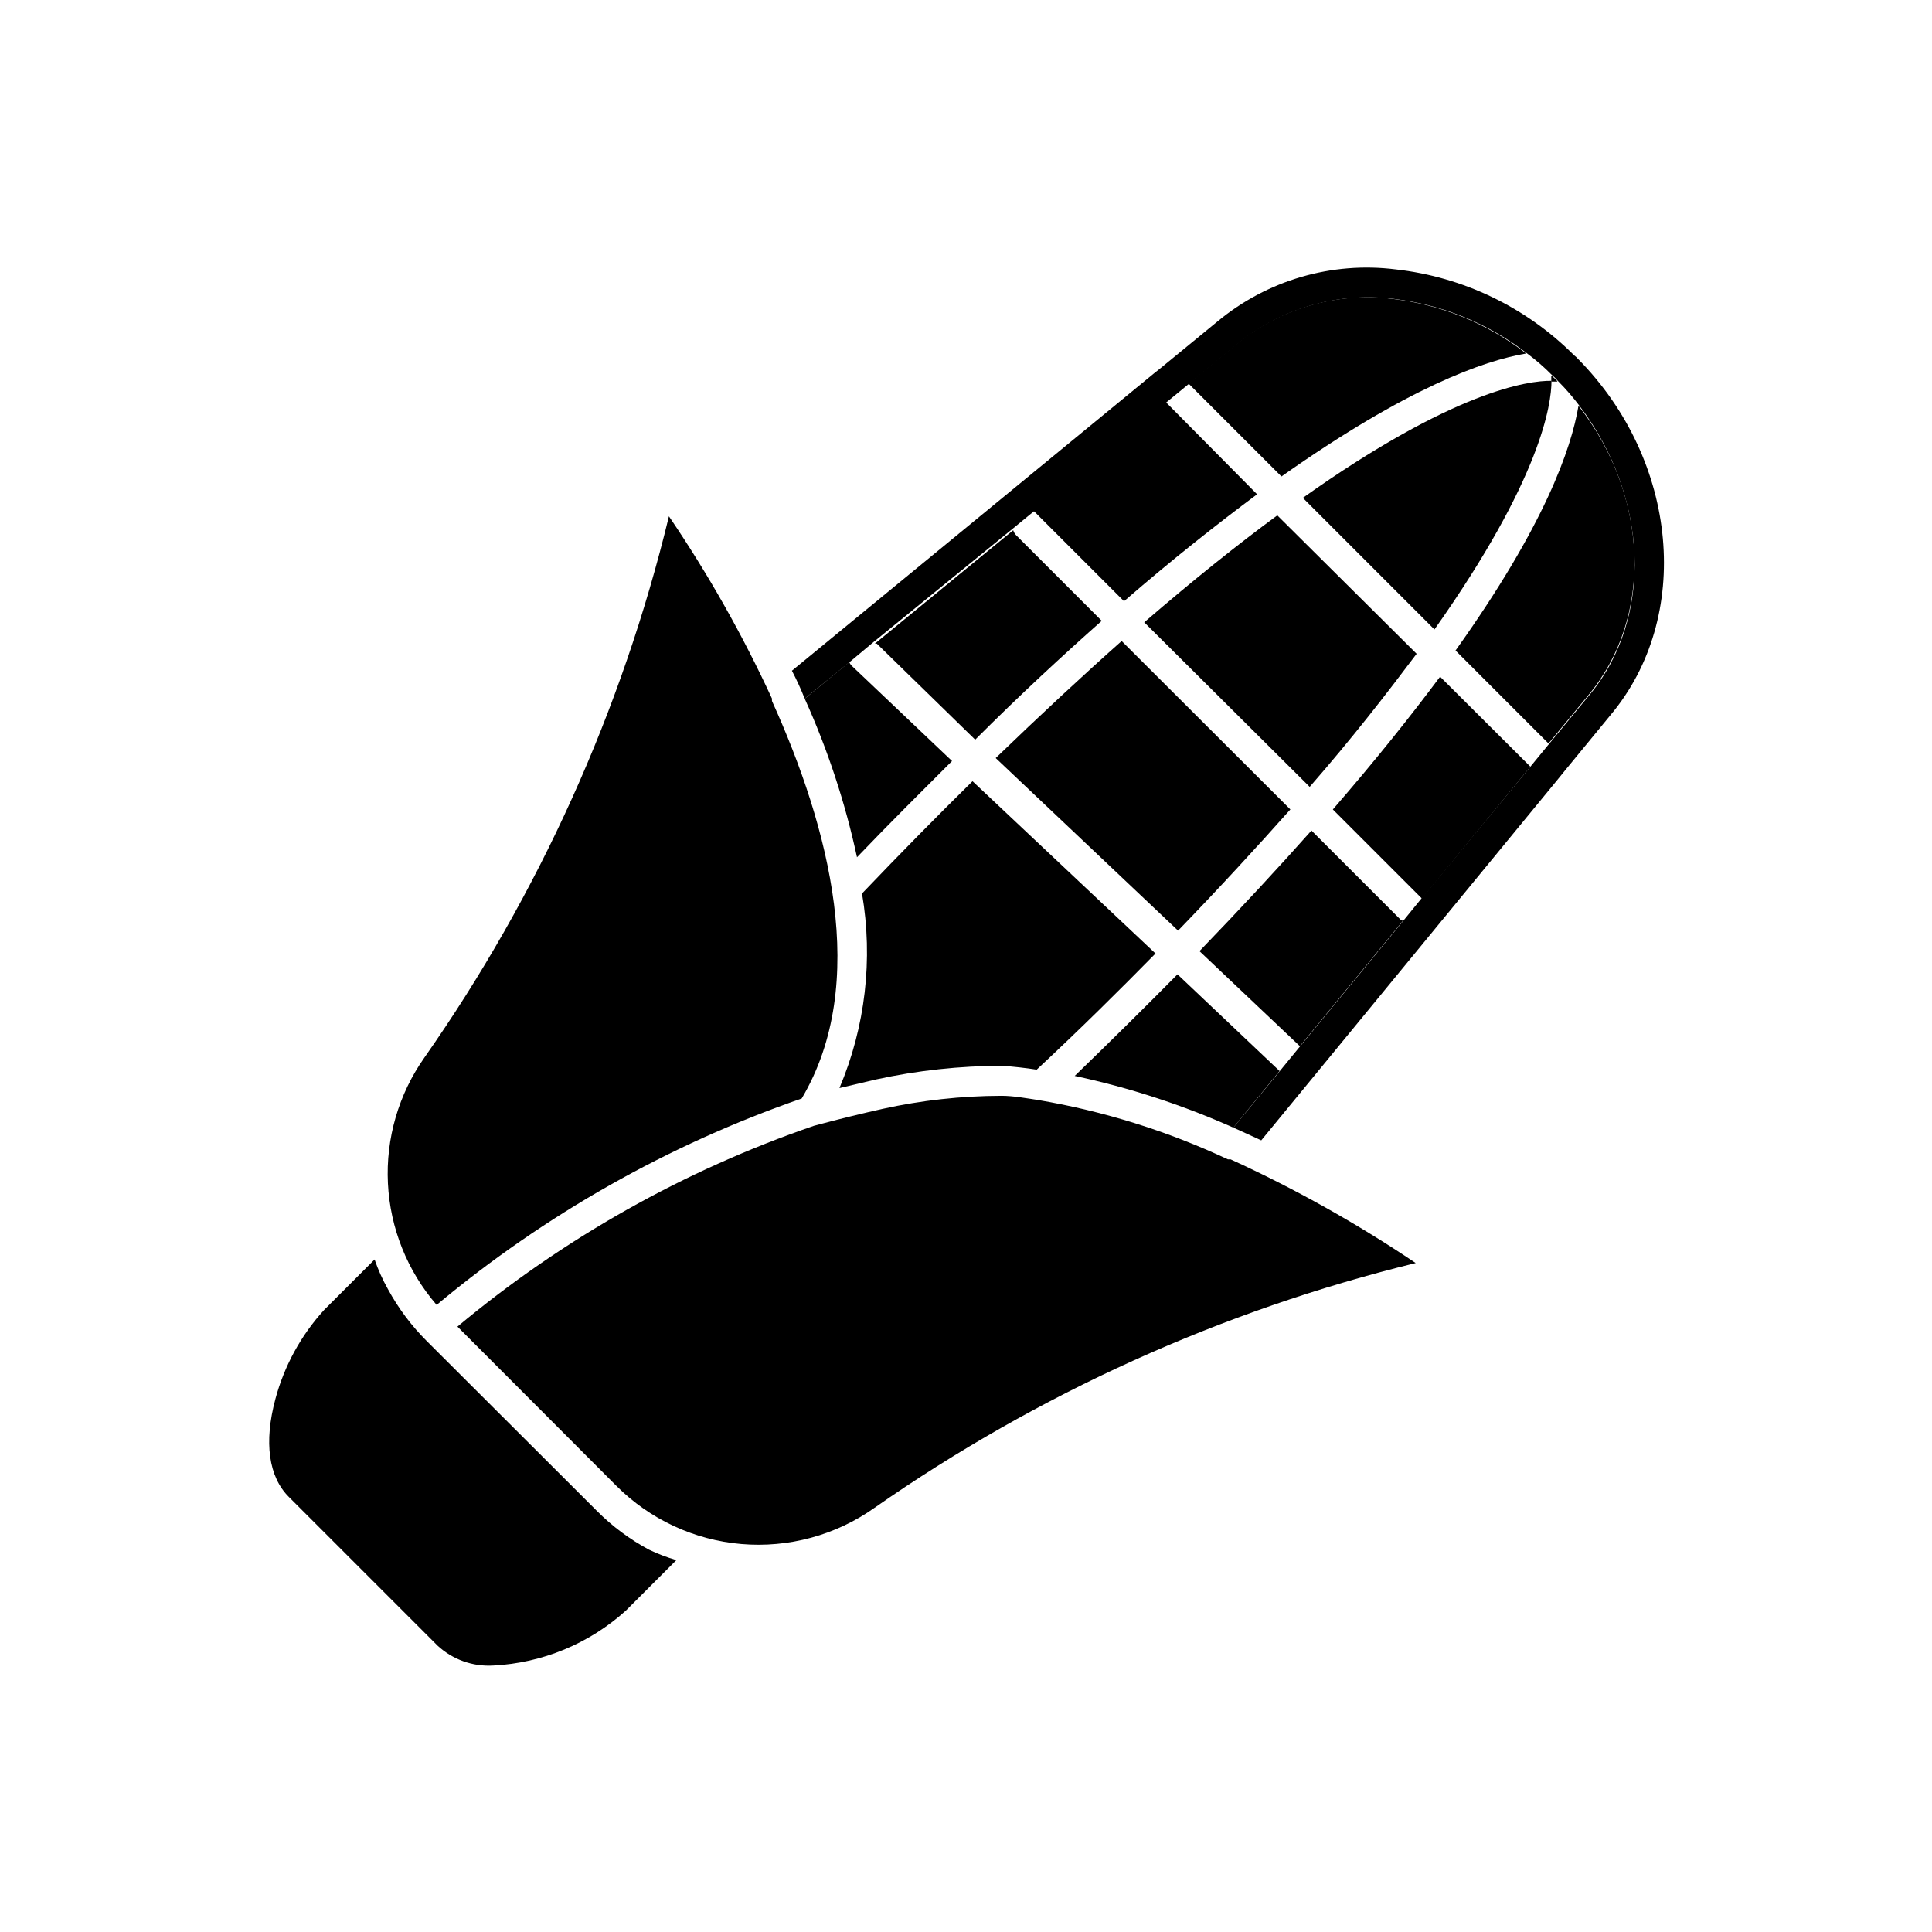
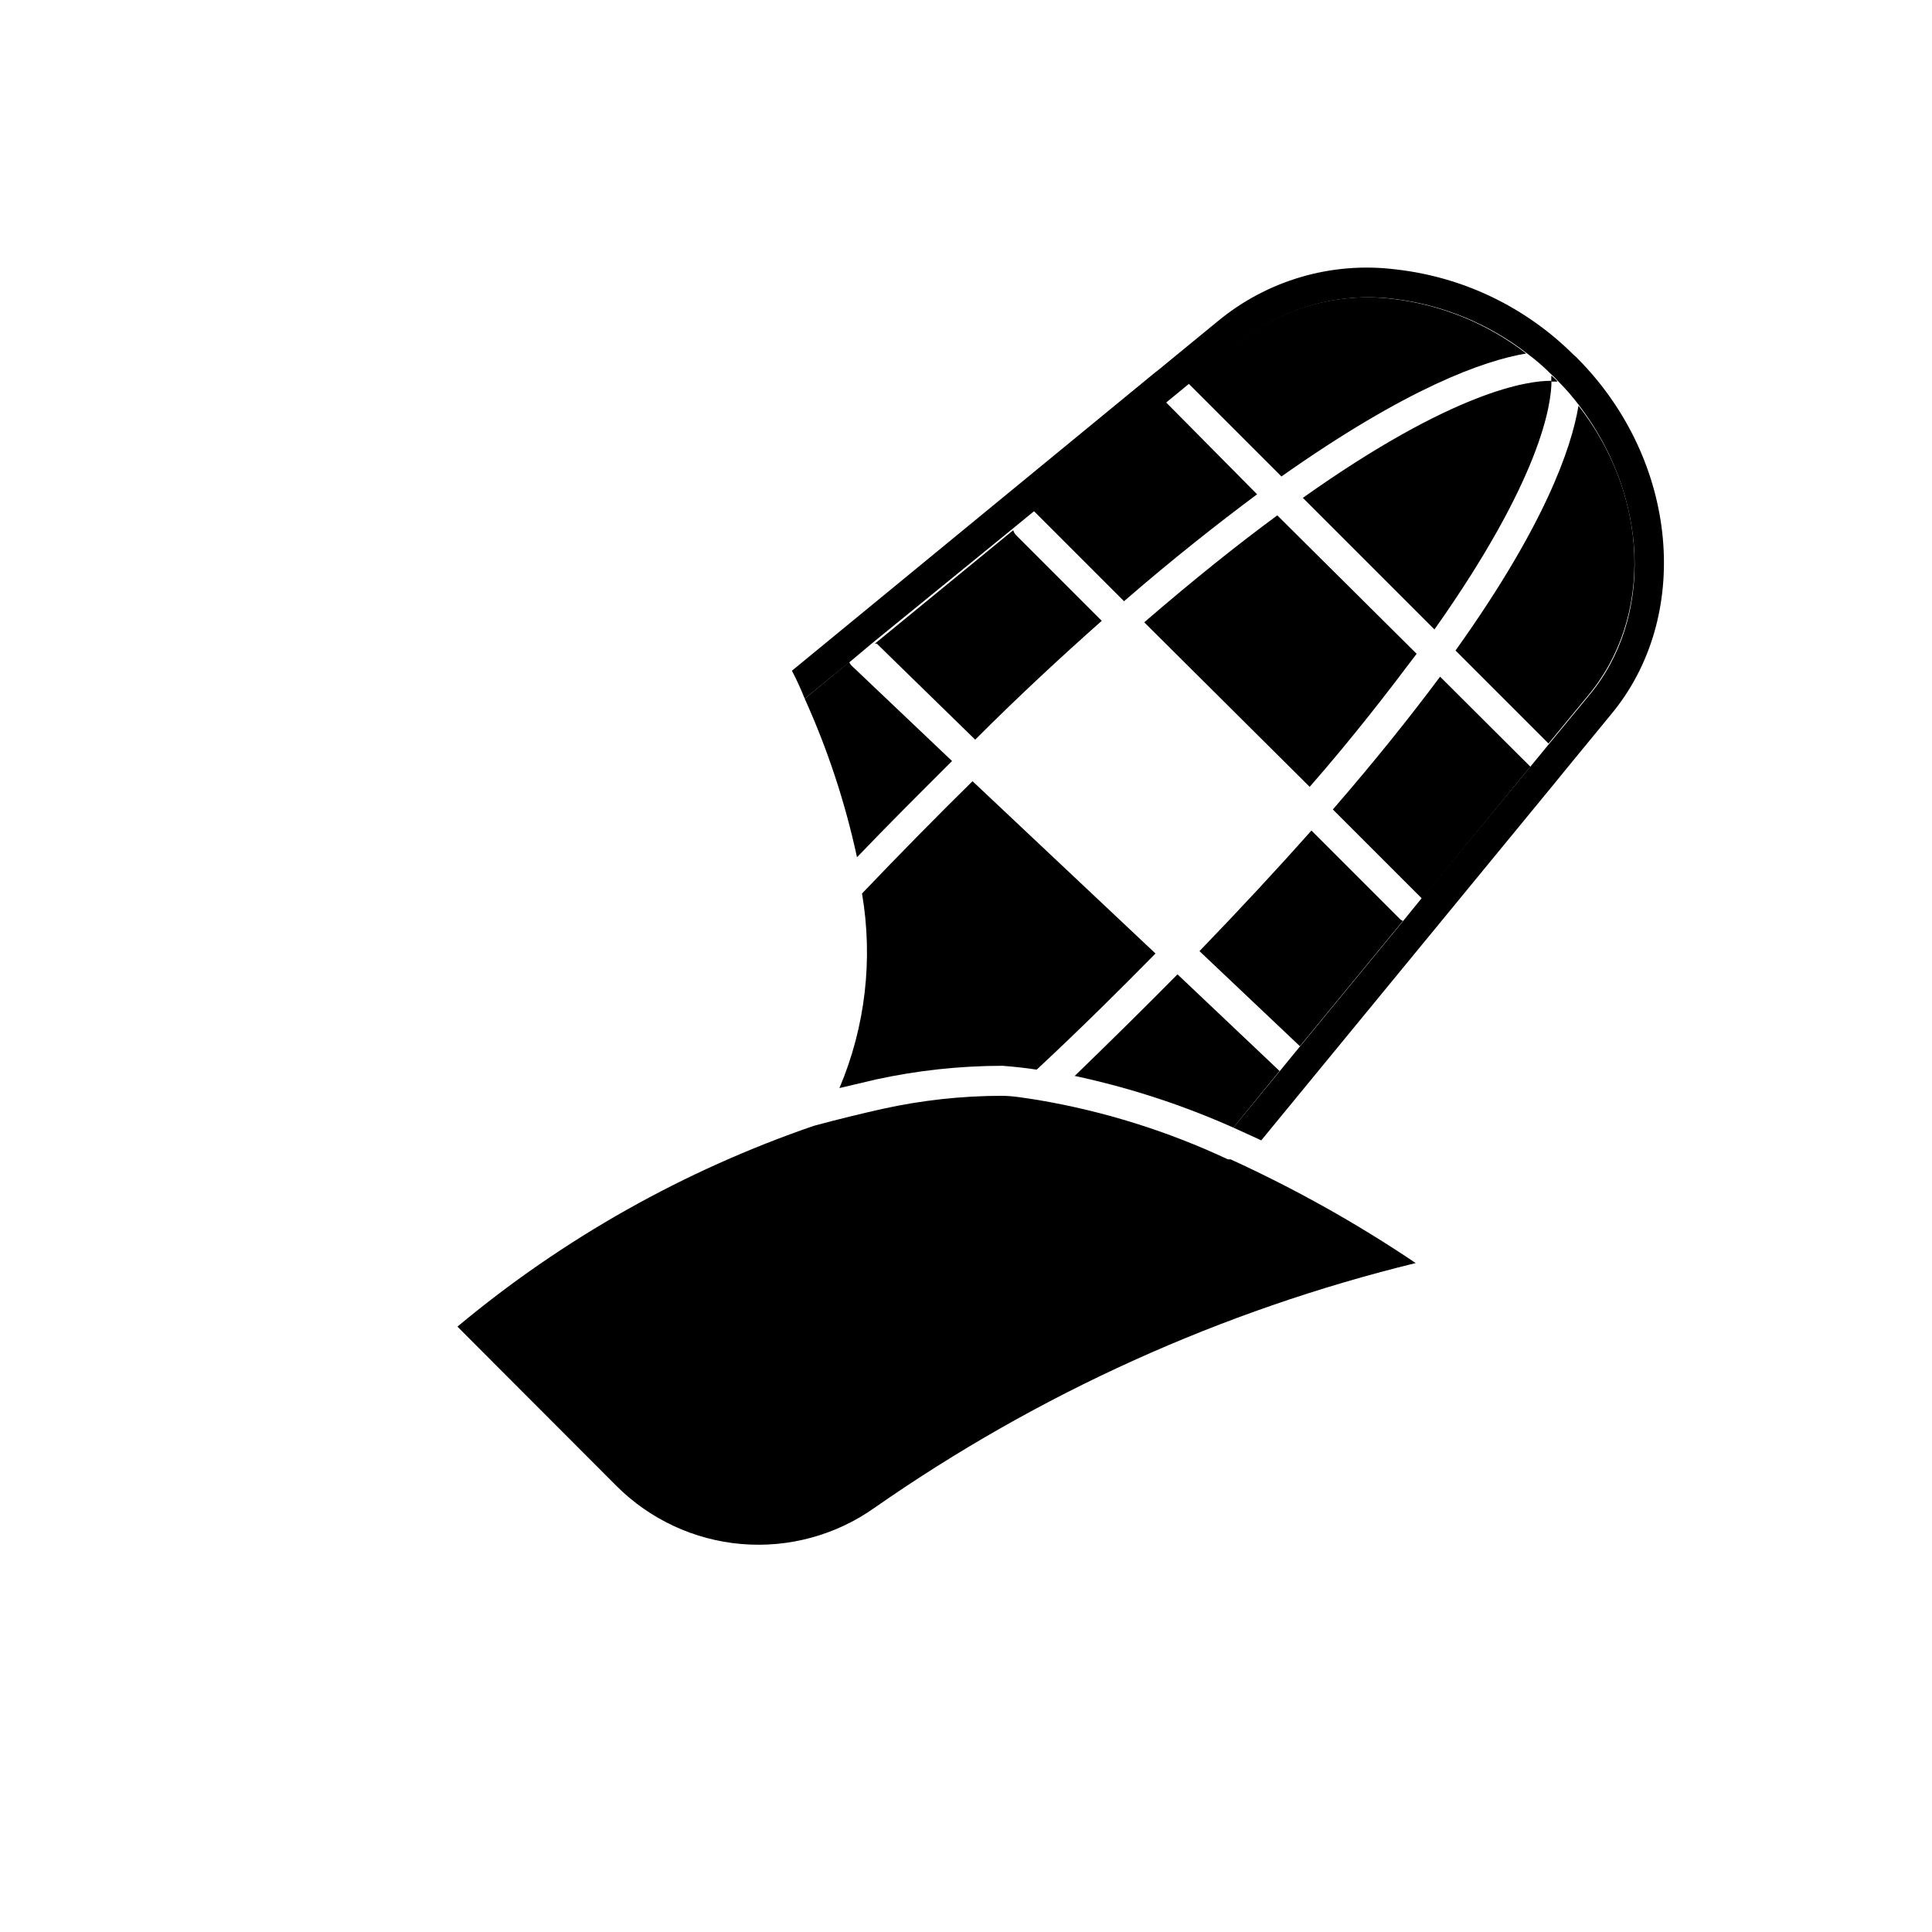
<svg xmlns="http://www.w3.org/2000/svg" fill="#000000" width="800px" height="800px" version="1.1" viewBox="144 144 512 512">
  <g>
    <path d="m570.82 333.48-11.965 14.562-2.363 2.914-78.246 95.25-7.398-3.383 12.359-15.035 5.352-6.535 27.316-33.219 4.801-5.902 28.891-34.957 5.039-6.141 10.391-12.594c17.477-20.781 15.742-52.98-2.441-76.91-1.711-2.277-3.578-4.434-5.59-6.453l-0.867-0.945-0.789-0.707h0.004c-2.051-2.086-4.262-4.008-6.613-5.75-10.293-7.969-22.57-12.977-35.5-14.484-14.844-1.809-29.781 2.543-41.328 12.047l-12.676 10.391-6.141 5.039-35.031 28.812-5.668 4.644-36.918 30.07-6.297 5.273-11.887 9.68c-1-2.519-2.129-4.992-3.387-7.398l96.434-79.191 0.629-0.473 15.742-12.91h0.004c13.16-10.922 30.258-15.91 47.23-13.777 17.871 2.004 34.527 10.023 47.234 22.75 0.375 0.273 0.719 0.59 1.023 0.945 26.762 27.082 30.383 68.488 8.656 94.387z" />
-     <path d="m356.46 435.11c-35.293 12.234-68.07 30.77-96.746 54.707-7.781-9-12.324-20.344-12.91-32.23-0.586-11.883 2.824-23.621 9.684-33.34 30.355-43.348 52.332-91.996 64.785-143.43 10.414 15.336 19.551 31.5 27.316 48.332-0.027 0.211-0.027 0.422 0 0.633 15.195 33.535 25.977 74.781 7.871 105.33z" />
    <path d="m519.18 478.72c-51.402 12.582-100.03 34.574-143.43 64.867-10.258 7.262-22.75 10.66-35.27 9.594-12.52-1.066-24.262-6.531-33.141-15.422l-42.117-42.195 0.004 0.004c27.984-23.348 59.996-41.379 94.465-53.215 6.691-1.812 12.91-3.305 18.184-4.488 10.34-2.281 20.898-3.445 31.488-3.465 3.227 0 6.453 0.629 9.684 1.102h-0.004c17.43 2.945 34.379 8.242 50.383 15.746h0.707c17.074 7.801 33.477 16.988 49.043 27.473z" />
    <path d="m556.73 245.08h-1.574v-1.496l0.789 0.707z" />
    <path d="m556.73 245.08h-1.574v-1.496l0.789 0.707z" />
    <path d="m548.46 237.68c-11.258 1.891-31.488 9.055-64.867 32.59l-24.641-24.641 12.676-10.391v0.004c11.547-9.504 26.484-13.855 41.328-12.047 12.934 1.508 25.211 6.516 35.504 14.484z" />
    <path d="m555.16 244.92c0 6.219-2.754 25.898-31.016 65.891l-34.875-34.875c40.07-28.418 59.75-31.094 65.891-31.016z" />
    <path d="m564.76 328.44-10.391 12.594-24.641-24.641c23.617-33.062 30.699-53.531 32.59-64.867 18.734 23.938 19.914 56.133 2.441 76.914z" />
    <path d="m519.42 317.26c-7.871 10.469-16.926 22.199-28.34 35.266l-43.848-43.609c13.145-11.336 24.875-20.703 35.266-28.34z" />
    <path d="m477.14 274.99c-10.547 7.871-22.277 17.082-35.266 28.34l-23.617-23.617s-0.473-0.473-0.707-0.473l35.266-28.812z" />
    <path d="m549.57 347.18-28.734 34.953-23.617-23.617c11.258-12.988 20.625-24.719 28.418-35.188z" />
    <path d="m450.22 396.69c-9.523 9.684-19.836 19.918-31.488 30.781-2.992-0.473-6.062-0.789-9.055-1.023-11.273 0.008-22.516 1.219-33.535 3.621l-9.684 2.281h0.004c6.879-16.262 8.953-34.156 5.981-51.562 10.312-10.785 19.996-20.625 29.285-29.758z" />
    <path d="m396.3 345.68c-7.871 7.871-16.453 16.375-25.191 25.504l0.004 0.004c-3.117-14.465-7.762-28.555-13.855-42.039l11.809-9.684v0.004c0.16 0.387 0.402 0.734 0.707 1.023z" />
    <path d="m435.97 308.53c-10.391 9.211-21.57 19.523-33.535 31.488l-26.055-25.43c-0.184-0.035-0.371-0.035-0.551 0l36.684-30.07c0.164 0.539 0.461 1.027 0.867 1.418z" />
-     <path d="m485.96 358.51c-8.816 9.918-18.656 20.625-29.758 32.117l-48.332-45.734c11.965-11.547 23.09-21.883 33.379-31.016z" />
    <path d="m515.8 388.03-27.316 33.223-26.609-25.191c11.02-11.414 20.859-22.043 29.676-31.961l23.617 23.617h0.004c0.188 0.141 0.402 0.246 0.629 0.312z" />
    <path d="m483.13 427.79-12.281 15.039c-13.496-6.019-27.586-10.613-42.039-13.699 9.762-9.445 18.84-18.422 27.238-26.922l26.766 25.348s0.156 0.234 0.316 0.234z" />
-     <path d="m323.25 557.44-13.383 13.383c-9.703 8.762-22.133 13.906-35.188 14.562-5.418 0.316-10.734-1.59-14.719-5.273l-39.359-39.359c-5.434-5.352-6.691-14.562-3.621-25.977h-0.004c2.352-8.793 6.781-16.891 12.91-23.617l13.383-13.383c0.941 2.727 2.129 5.359 3.543 7.871 2.75 5.07 6.227 9.711 10.312 13.777l45.027 44.949c4.082 4.106 8.75 7.582 13.855 10.312 2.336 1.117 4.758 2.035 7.242 2.754z" />
  </g>
</svg>